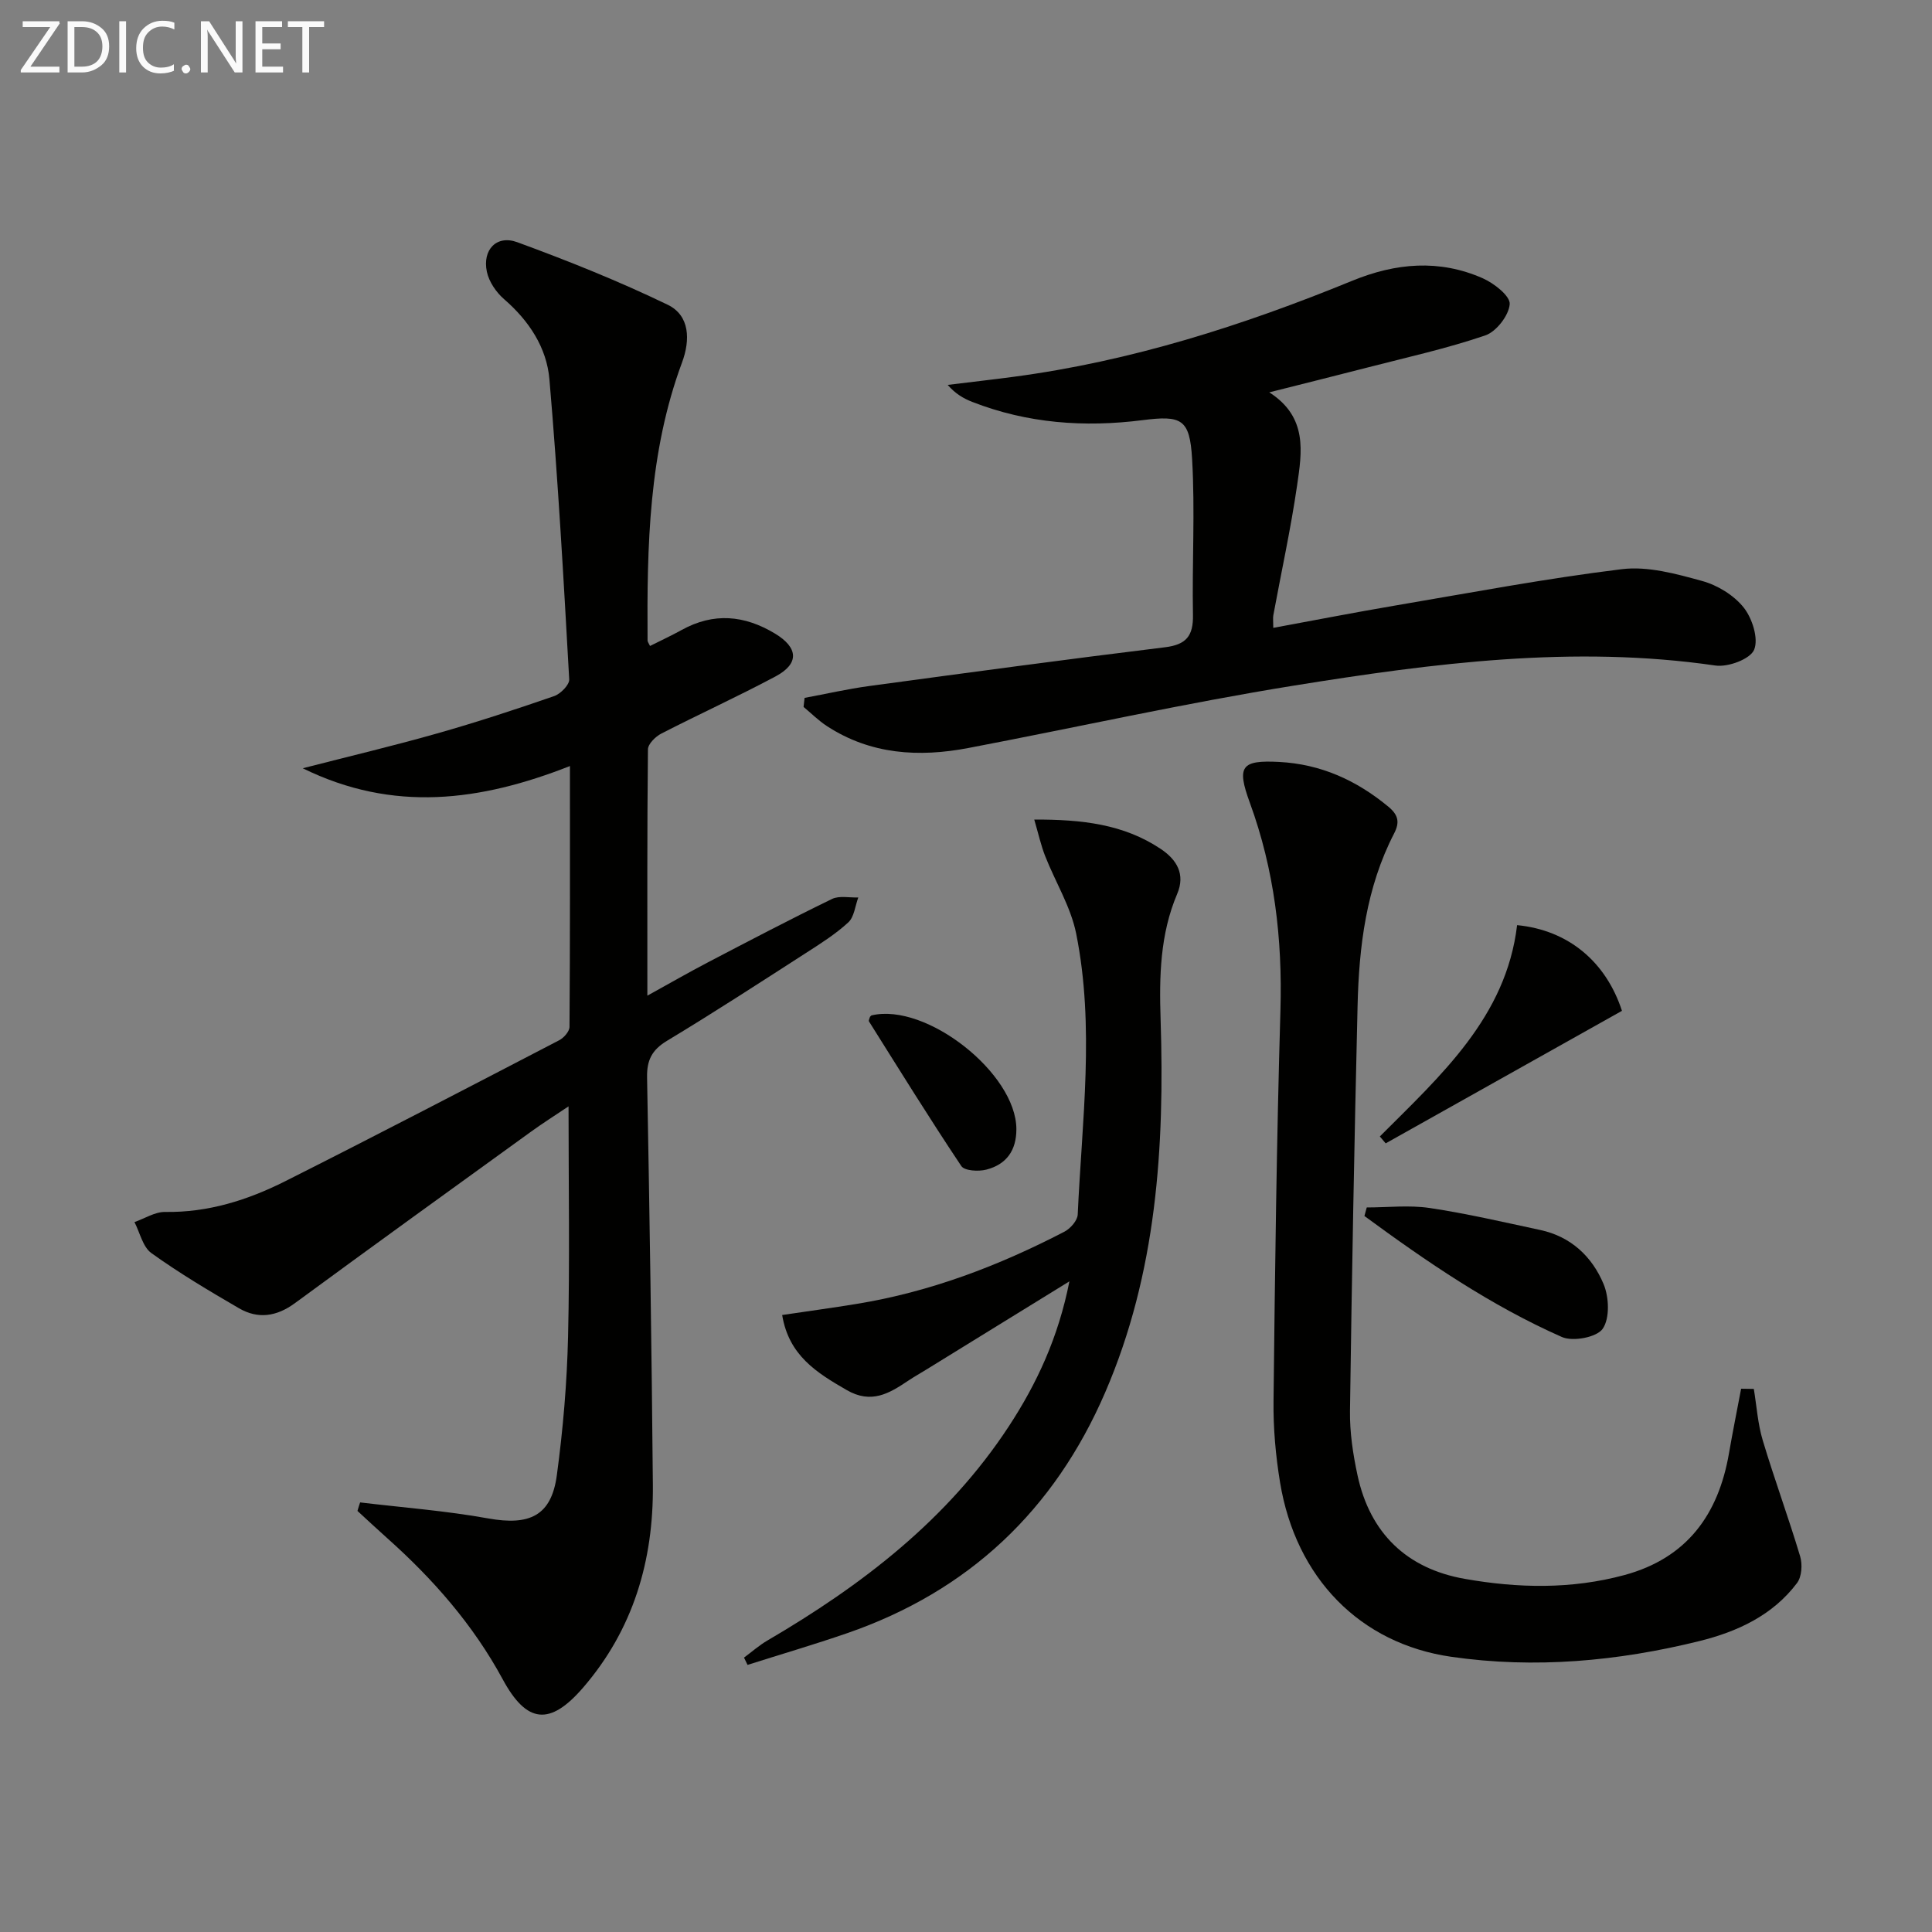
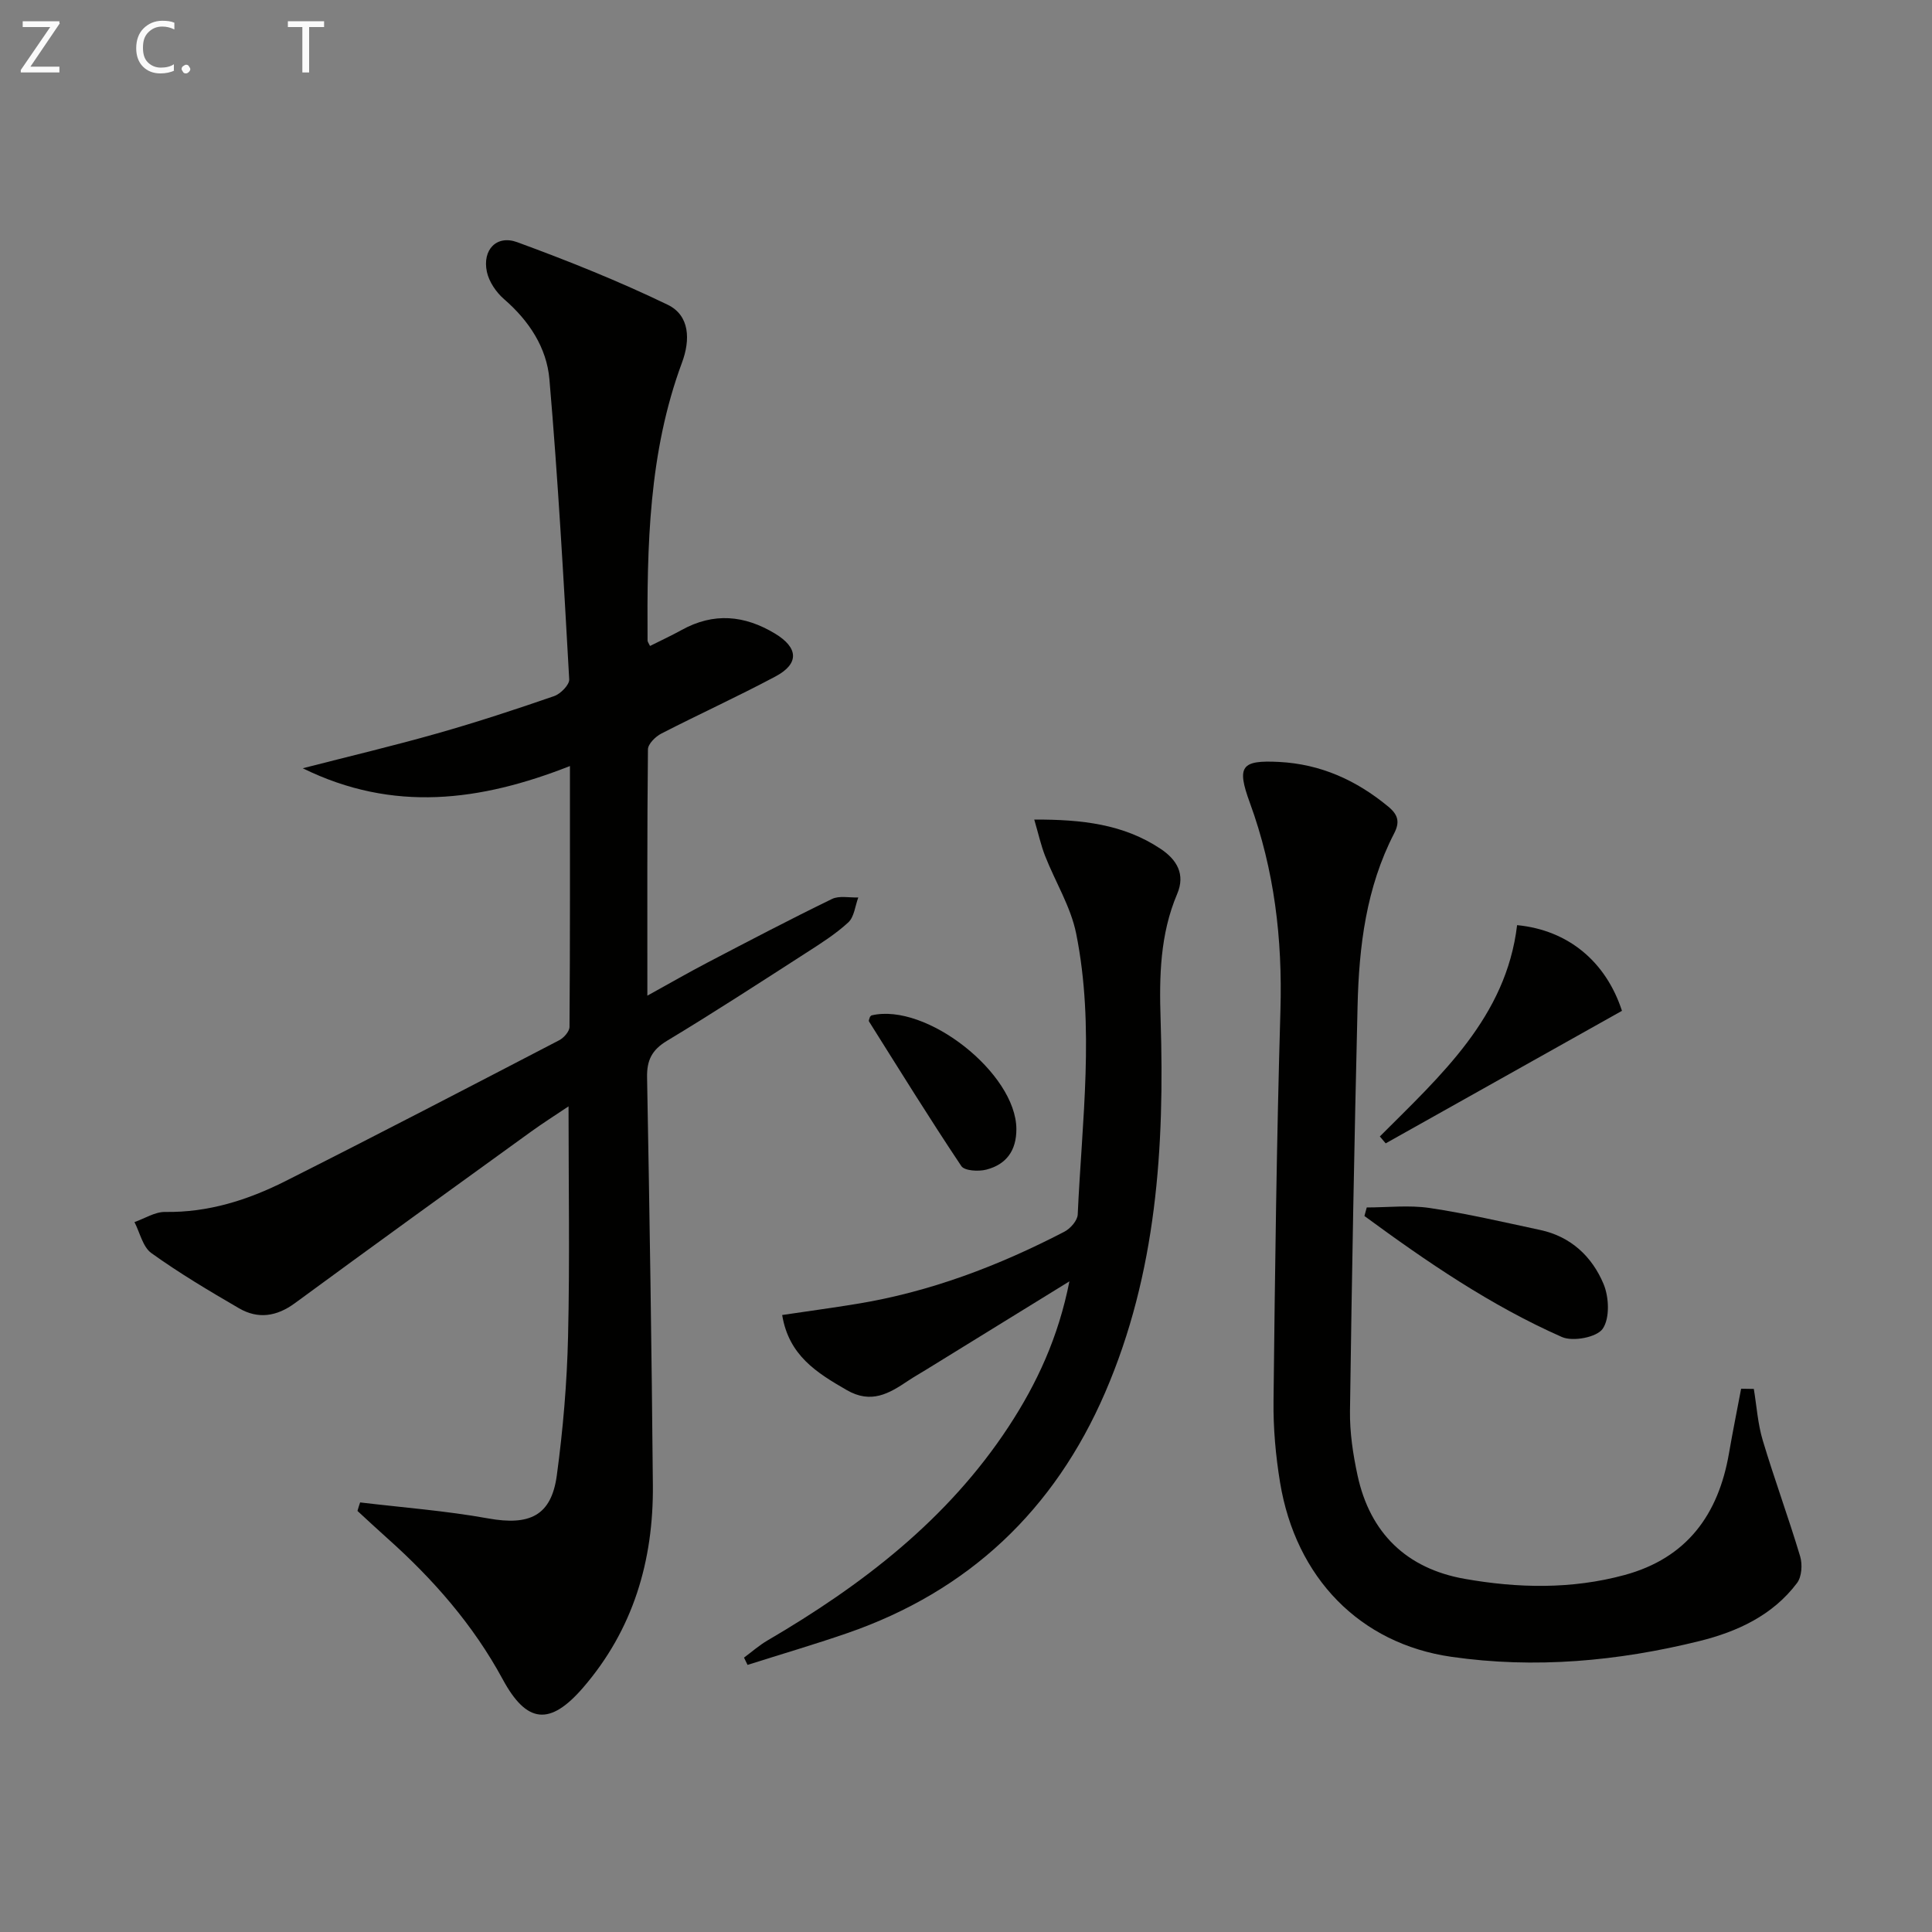
<svg xmlns="http://www.w3.org/2000/svg" enable-background="new 0 0 400 400" viewBox="0 0 400 400">
  <rect x="0" y="0" width="400" height="400" fill="#808080" stroke="none" />
  <path d="m74.56 311.06c8.84 1.06 17.75 1.73 26.5 3.31 8.56 1.54 13.08-.52 14.22-8.89 1.29-9.53 2.11-19.17 2.33-28.78.37-15.64.1-31.29.1-47.64-2.78 1.86-5.35 3.49-7.81 5.27-16.31 11.79-32.63 23.57-48.85 35.48-3.79 2.78-7.63 3.34-11.57 1.05-6.18-3.59-12.34-7.26-18.14-11.42-1.78-1.28-2.37-4.23-3.5-6.42 2.12-.74 4.24-2.13 6.35-2.1 8.92.14 17.1-2.46 24.86-6.36 18.99-9.56 37.85-19.38 56.71-29.18.97-.5 2.14-1.82 2.15-2.77.13-17.76.09-35.52.09-54.01-18.55 7.29-36.58 9.68-55.32.46 9.81-2.52 18.89-4.67 27.86-7.22 8.14-2.31 16.19-4.95 24.19-7.72 1.33-.46 3.18-2.34 3.12-3.46-1.16-20.72-2.32-41.46-4.1-62.14-.56-6.54-4.21-12.1-9.36-16.56-1.65-1.42-3.15-3.62-3.59-5.7-.96-4.54 2.01-7.68 6.28-6.12 10.56 3.87 21.04 8.07 31.15 12.95 4.62 2.23 4.7 7.32 2.98 11.95-6.92 18.63-7.27 38.07-7.14 57.57 0 .28.24.55.51 1.13 2.19-1.1 4.41-2.13 6.55-3.31 6.62-3.66 13-3.08 19.35.76 4.79 2.9 5.05 6.2.1 8.85-7.78 4.15-15.82 7.81-23.66 11.84-1.21.62-2.76 2.15-2.77 3.27-.18 16.61-.12 33.22-.12 50.99 4.67-2.58 8.51-4.79 12.43-6.84 8.55-4.47 17.1-8.95 25.78-13.17 1.51-.74 3.62-.25 5.46-.32-.66 1.76-.84 4.04-2.08 5.17-2.66 2.45-5.8 4.42-8.86 6.39-9.51 6.12-18.99 12.29-28.67 18.12-3.13 1.89-4.19 4.02-4.12 7.59.52 28.13.95 56.26 1.2 84.39.14 15.63-4.06 29.91-14.46 41.95-6.87 7.95-11.67 7.43-16.63-1.74-6.1-11.27-14.4-20.74-23.91-29.22-2.08-1.85-4.11-3.76-6.16-5.64.16-.58.35-1.17.55-1.76z" fill="#010100" />
-   <path d="m166.58 144.49c4.47-.83 8.91-1.85 13.41-2.46 20.39-2.76 40.78-5.52 61.21-8.02 4.41-.54 5.87-2.36 5.79-6.68-.2-10.77.45-21.58-.18-32.33-.48-8.3-2.2-9.03-10.27-8.01-12.03 1.53-23.83.67-35.22-3.77-1.8-.7-3.5-1.67-5.11-3.53 4.53-.56 9.07-1.07 13.59-1.67 24.35-3.22 47.53-10.62 70.14-19.88 9.07-3.72 18.04-4.49 27.04-.53 2.34 1.03 5.71 3.67 5.59 5.35-.17 2.34-2.77 5.7-5.05 6.48-7.96 2.72-16.23 4.54-24.4 6.65-6.54 1.69-13.09 3.31-20.33 5.14 8.02 5.14 6.75 12.4 5.76 19.27-1.31 9-3.27 17.92-4.92 26.87-.11.61-.01 1.26-.01 2.62 8.6-1.58 16.82-3.19 25.07-4.59 15.68-2.66 31.33-5.63 47.1-7.56 5.38-.66 11.22.96 16.6 2.44 3.19.87 6.59 2.95 8.62 5.5 1.78 2.24 3.12 6.46 2.16 8.75-.82 1.94-5.4 3.64-8.01 3.26-29.4-4.27-58.41-.49-87.29 4.16-22.57 3.63-44.93 8.64-67.4 12.92-10.24 1.95-20.2 1.36-29.25-4.53-1.74-1.13-3.24-2.64-4.85-3.98.08-.63.15-1.25.21-1.87z" fill="#010100" />
  <path d="m363.11 287.56c.59 3.57.82 7.25 1.86 10.69 2.41 8.04 5.32 15.93 7.73 23.97.5 1.67.34 4.22-.64 5.52-5.03 6.7-12.37 10.08-20.19 12.02-16.9 4.18-34.08 5.76-51.41 3.26-18.87-2.72-32.18-16.3-35.44-36.11-.91-5.55-1.42-11.24-1.35-16.86.3-26.96.64-53.93 1.43-80.88.43-14.78-1.25-29.08-6.34-42.99-2.77-7.57-1.75-8.83 6.06-8.43 8.64.45 16 3.79 22.62 9.26 2.12 1.75 2.36 3.28 1.21 5.52-5.8 11.22-7.29 23.41-7.58 35.77-.67 27.94-1.19 55.88-1.57 83.83-.06 4.43.62 8.95 1.56 13.31 2.58 11.99 10.19 19.32 22.16 21.44 11.02 1.95 22.16 2.19 33.13-.79 12.9-3.51 19.43-12.5 21.62-25.22.77-4.46 1.67-8.9 2.51-13.35.86.01 1.74.02 2.63.04z" fill="#010100" />
  <path d="m221.41 265.29c-10.44 6.44-20.01 12.34-29.57 18.23-1.27.79-2.58 1.52-3.82 2.35-3.94 2.64-7.63 4.87-12.73 1.92-6.19-3.58-11.97-7.13-13.35-15.53 5.3-.79 10.34-1.47 15.35-2.29 15.23-2.47 29.46-7.89 43.08-14.96 1.24-.64 2.7-2.3 2.76-3.55.87-19.4 3.56-38.87-.32-58.17-1.12-5.57-4.33-10.71-6.44-16.1-.86-2.2-1.37-4.54-2.24-7.51 9.91-.03 18.49.96 26.14 6.05 3.41 2.26 5.18 5.29 3.45 9.35-3.55 8.36-3.72 17.1-3.43 25.97.85 26.44-.81 52.54-11.48 77.25-10.52 24.35-28.23 41.12-53.38 49.82-6.83 2.36-13.77 4.39-20.66 6.58-.24-.5-.49-1-.73-1.51 1.61-1.19 3.12-2.53 4.83-3.53 19.59-11.46 37.32-25.03 49.96-44.3 5.85-8.92 10.29-18.47 12.58-30.07z" fill="#010100" />
  <path d="m282.97 249.99c4.34 0 8.76-.52 13.01.11 7.7 1.15 15.31 2.93 22.93 4.56 6.34 1.36 10.72 5.52 13.09 11.18 1.14 2.72 1.32 7.1-.18 9.27-1.22 1.77-6.18 2.71-8.45 1.7-14.74-6.51-27.97-15.57-40.88-25.05.15-.59.32-1.18.48-1.77z" fill="#010100" />
  <path d="m314.1 191.54c10.59 1.03 18.39 7.56 21.71 17.74-16.35 9.17-32.64 18.3-48.92 27.44-.4-.48-.81-.95-1.21-1.43 12.62-12.64 26.15-24.7 28.42-43.75z" fill="#010100" />
  <path d="m180.12 210.53c.12-.11.21-.28.35-.31 11.32-2.67 29.9 11.99 29.96 23.52.02 4.46-2.07 7.33-6.19 8.41-1.62.43-4.54.27-5.21-.73-6.58-9.84-12.81-19.92-19.12-29.95-.11-.2.13-.63.21-.94z" fill="#010100" />
  <g fill="#fafafa">
    <path d="m12.4 4.8-6.1 9h6v1.2h-8v-.5l6.1-8.9h-5.7v-1.2h7.6v.4z" />
-     <path d="m14 15v-10.6h3c1.6 0 2.9.5 4 1.4s1.6 2.2 1.6 3.8-.5 3-1.6 3.9-2.4 1.5-4 1.5zm1.4-9.4v8.2h1.6c1.3 0 2.4-.4 3.1-1.1s1.1-1.8 1.1-3.1-.4-2.3-1.2-3-1.8-1-3.1-1z" />
-     <path d="m26.1 4.4v10.6h-1.4v-10.6z" />
    <path d="m36.1 14.6c-.8.4-1.8.6-2.9.6-1.5 0-2.7-.5-3.6-1.4s-1.4-2.2-1.4-3.8c0-1.7.5-3.1 1.5-4.1s2.3-1.6 3.9-1.6c1 0 1.8.1 2.5.4v1.4c-.8-.4-1.6-.6-2.5-.6-1.2 0-2.1.4-2.9 1.2s-1.1 1.8-1.1 3.2c0 1.3.3 2.3 1 3s1.6 1.1 2.7 1.1c1 0 2-.2 2.7-.7v1.3z" />
    <path d="m37.6 14.3c0-.2.1-.5.3-.6s.4-.3.6-.3c.3 0 .5.1.6.3s.3.4.3.6-.1.4-.3.6-.4.3-.6.3c-.3 0-.5-.1-.6-.3s-.3-.4-.3-.6z" />
-     <path d="m50.2 15h-1.6l-5.3-8.2c-.2-.2-.3-.5-.4-.7 0 .2.1.7.1 1.5v7.4h-1.4v-10.6h1.7l5.2 8.1c.2.4.4.6.4.7 0-.3-.1-.8-.1-1.5v-7.3h1.4z" />
-     <path d="m58.6 15h-5.7v-10.6h5.5v1.2h-4.1v3.4h3.8v1.2h-3.8v3.6h4.3z" />
    <path d="m67.1 5.6h-3.1v9.4h-1.4v-9.4h-3v-1.2h7.5z" />
  </g>
</svg>